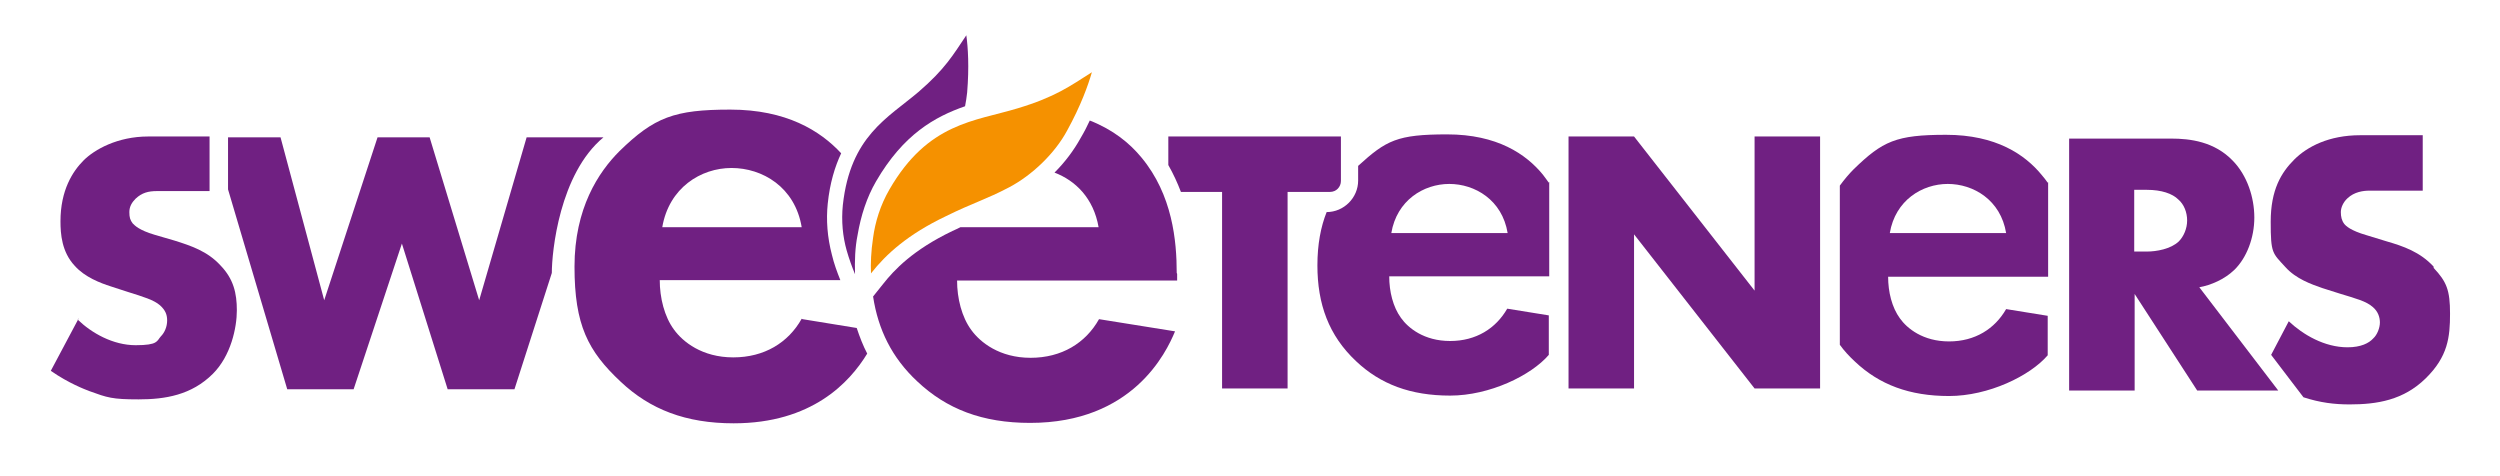
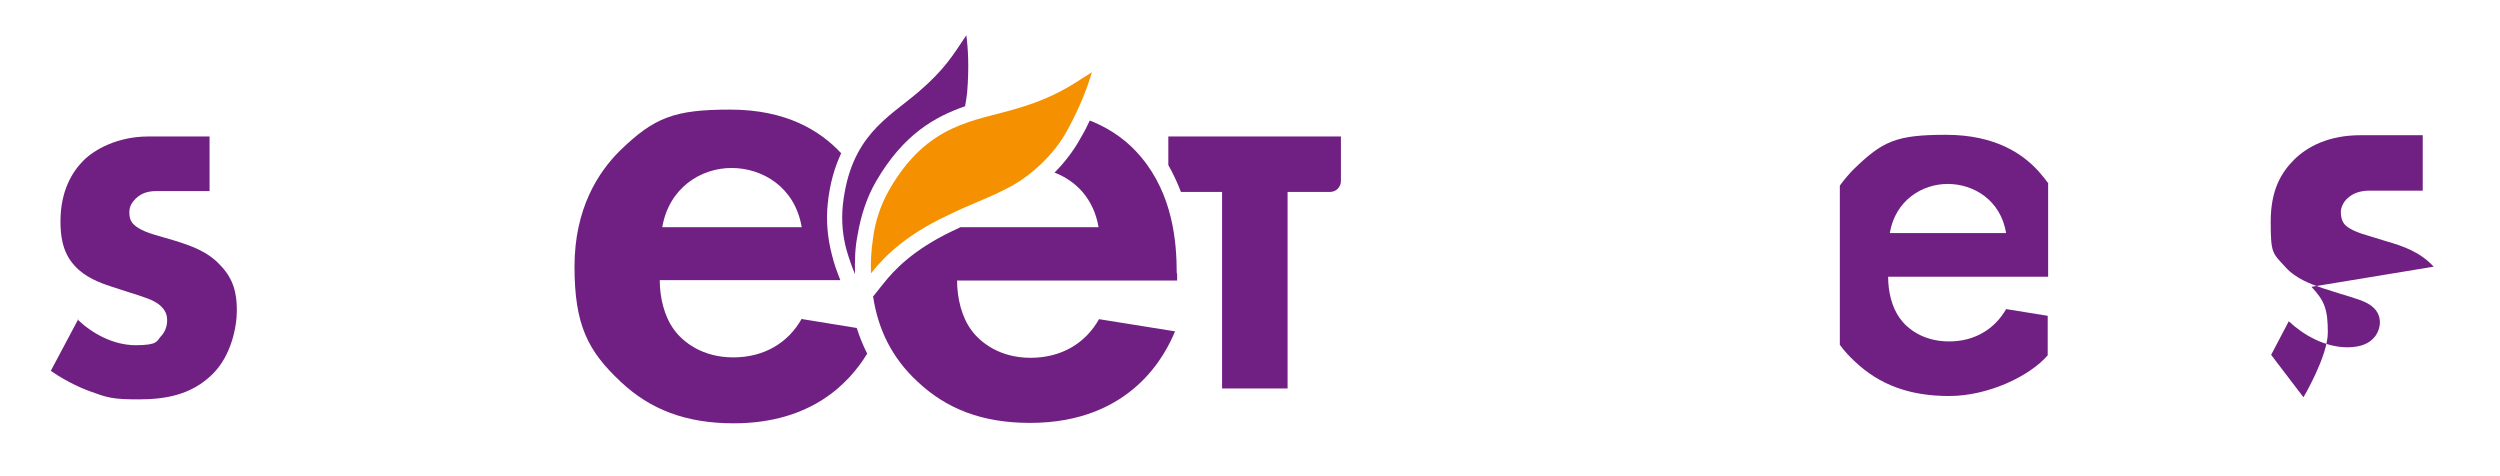
<svg xmlns="http://www.w3.org/2000/svg" id="Ebene_1" data-name="Ebene 1" version="1.1" viewBox="0 0 595.3 113.4">
  <defs>
    <style>
      .cls-1 {
        fill: #f59100;
      }

      .cls-1, .cls-2 {
        stroke-width: 0px;
      }

      .cls-2 {
        fill: #702082;
      }
    </style>
  </defs>
-   <path class="cls-2" d="M373.5,92.5v-60h15.6l28.7,36.7v-36.7h15.6v60h-15.6l-28.7-36.7v36.7h-15.6Z" />
-   <path class="cls-2" d="M517,33c4.5,0,10.3.7,14.7,5.3,3.4,3.5,5.1,8.7,5.1,13.5s-1.8,9.6-4.8,12.5c-2.3,2.2-5.5,3.6-8.3,4.1l18.8,24.6h-19.3l-14.9-23v23h-15.6v-60h24.3ZM508.2,59.9h3c2.3,0,5.7-.6,7.6-2.4,1.2-1.2,2-3.1,2-5s-.7-3.8-2.1-5c-1.4-1.4-4-2.3-7.5-2.3h-3v14.8Z" />
-   <path class="cls-2" d="M579.5,63.5c-3.2-3.5-7.3-4.9-11.1-6l-4.9-1.5c-3.8-1.1-4.9-2.2-5.3-2.7-.6-.8-.8-1.7-.8-2.8s.6-2.4,1.6-3.3c1.6-1.5,3.7-1.8,5.2-1.8s12.7,0,12.7,0v-13.2h-14.9c-7.4,0-12.6,2.7-15.7,5.8s-5.6,7.2-5.6,14.8.4,7.4,3.5,10.8c2.5,2.8,6.2,4.1,8.8,5l4.1,1.3c3.9,1.2,6.3,1.8,7.9,3.2,1.3,1.1,1.7,2.5,1.7,3.7s-.6,2.9-1.6,3.8c-1,1.1-2.9,2.1-6.1,2.1-5.5,0-10.6-3-14-6.2l-4.2,8,4.8,6.3,2.9,3.8c4,1.3,7.4,1.7,11,1.7,6.5,0,12.8-1,18.1-6.2s5.8-9.8,5.8-15.4-.8-7.6-3.9-10.9Z" />
-   <path class="cls-2" d="M368.8,43.5c-.4-.6-.9-1.2-1.4-1.9-4-4.9-10.9-9.6-22.8-9.6s-14.5,1.4-21.2,7.5v3.5c0,4.1-3.4,7.5-7.5,7.5-1.4,3.5-2.2,7.7-2.2,12.7,0,9.2,2.7,16.7,9.2,22.8,5.8,5.5,13,8.2,22.4,8.2s19.3-4.8,23.5-9.7v-9.4l-9.9-1.6c-2.7,4.7-7.4,7.7-13.6,7.7s-10-3.1-11.7-5.5c-1.9-2.6-2.8-6.3-2.8-9.9h38.1v-22.5ZM331.3,55.5c1.3-7.8,7.7-11.7,13.8-11.7s12.6,3.8,13.9,11.7h-27.7Z" />
+   <path class="cls-2" d="M579.5,63.5c-3.2-3.5-7.3-4.9-11.1-6l-4.9-1.5c-3.8-1.1-4.9-2.2-5.3-2.7-.6-.8-.8-1.7-.8-2.8s.6-2.4,1.6-3.3c1.6-1.5,3.7-1.8,5.2-1.8s12.7,0,12.7,0v-13.2h-14.9c-7.4,0-12.6,2.7-15.7,5.8s-5.6,7.2-5.6,14.8.4,7.4,3.5,10.8c2.5,2.8,6.2,4.1,8.8,5l4.1,1.3c3.9,1.2,6.3,1.8,7.9,3.2,1.3,1.1,1.7,2.5,1.7,3.7s-.6,2.9-1.6,3.8c-1,1.1-2.9,2.1-6.1,2.1-5.5,0-10.6-3-14-6.2l-4.2,8,4.8,6.3,2.9,3.8s5.8-9.8,5.8-15.4-.8-7.6-3.9-10.9Z" />
  <path class="cls-2" d="M18.5,76.1c3.3,3.2,8.4,6.1,13.8,6.1s5-1,6-2.1c.9-.9,1.5-2.3,1.5-3.8s-.5-2.5-1.7-3.6c-1.5-1.3-3.9-2-7.7-3.2l-4-1.3c-2.5-.8-6.2-2.2-8.6-4.9-3.1-3.3-3.4-7.6-3.4-10.6,0-7.4,2.9-11.9,5.5-14.5s8.1-5.7,15.4-5.7h14.6v13s-10.4,0-12.5,0-3.6.4-5.1,1.8c-.9.9-1.5,1.9-1.5,3.2s.2,1.9.8,2.7c.5.5,1.5,1.6,5.2,2.7l4.8,1.4c3.8,1.2,7.8,2.5,10.9,5.9,3.1,3.2,3.9,6.6,3.9,10.7s-1.4,10.8-5.7,15.1c-5.1,5.1-11.4,6.1-17.7,6.1s-7.4-.4-11.8-2c-1-.4-4.8-1.8-9.1-4.8l6.7-12.6Z" />
-   <path class="cls-2" d="M125.4,32.7l-11.3,38.8-11.8-38.8h-12.4l-12.7,38.8-10.4-38.8h-12.5v12.4s14.1,47.6,14.1,47.6h15.8l11.5-34.7,10.9,34.7h15.9l8.9-27.7c0-5,1.8-23.6,12.3-32.3,0,0-18.2,0-18.2,0Z" />
  <path class="cls-2" d="M190.9,75.9c-3.2,5.7-8.9,9.2-16.3,9.2s-12-3.7-14.1-6.6c-2.3-3.1-3.4-7.6-3.4-11.8h43c-.8-2-1.5-3.9-2-6-1.1-4.2-1.4-8.3-1-12.2.5-4.9,1.7-8.8,3.2-12-5-5.4-13.1-10.4-26.4-10.4s-18.1,1.8-26.4,9.9c-5,5-10.7,13.6-10.7,27.5s3.2,20.1,11,27.4c7,6.6,15.5,9.9,26.9,9.9,18.6,0,27.6-9.7,31.8-16.6-1-1.9-1.8-4-2.5-6.1l-12.9-2.1ZM174.2,40c7.3,0,15.1,4.5,16.7,14.1h-33.2c1.6-9.4,9.2-14.1,16.5-14.1Z" />
  <path class="cls-1" d="M242.3,25.8c-10.2,3.1-21.3,3.4-30.5,19.3-2.2,3.8-3.4,7.8-3.9,11.5-.5,3.3-.6,6.2-.5,8.5,3.6-4.6,8.8-9.3,17.8-13.6,6.7-3.3,9.6-4,15.1-6.9,5.5-2.9,10.9-8.1,13.8-13.5,3.3-6,5-10.8,5.9-13.9-5.2,3.3-8.7,5.9-17.7,8.6h0Z" />
  <path class="cls-2" d="M203.6,65.3c-.1-3.2,0-6.3.6-9.3.8-4.7,2.2-9,4.4-12.8,6.5-11.2,14-15.4,21.2-17.9.2-1.1.4-2.2.5-3.3.5-6.1.2-10.7-.2-13.6-3.1,4.6-5,8-11.4,13.5h0c-7.3,6.2-16.2,10.5-18,26.9-.4,3.9,0,7.6.9,10.8.6,2.1,1.3,4,2,5.7h0Z" />
  <g>
-     <path class="cls-2" d="M432.5,63.3s0,0,0,0h0s0,0,0,0Z" />
    <path class="cls-2" d="M487.6,43.5c-.4-.6-.9-1.2-1.4-1.8-4-4.9-10.9-9.6-22.8-9.6s-15.1,1.5-22,8.2c-1.1,1.1-2.2,2.4-3.3,3.9v37.9c1,1.4,2.2,2.7,3.6,4,5.8,5.5,13,8.2,22.4,8.2s19.3-4.8,23.5-9.7v-9.4l-9.9-1.6c-2.7,4.7-7.4,7.7-13.6,7.7s-10-3.1-11.7-5.5c-1.9-2.6-2.8-6.3-2.8-9.9h38.1v-22.5ZM450,55.5c1.3-7.8,7.7-11.7,13.8-11.7s12.6,3.8,13.9,11.7h-27.7Z" />
  </g>
  <path class="cls-2" d="M280.2,65c0-7.6-1-18.6-8.4-27.5-2.8-3.4-6.7-6.6-12.3-8.8-.6,1.3-1.3,2.7-2.2,4.2-1.6,2.9-3.7,5.7-6.2,8.2,5,1.9,9.3,6.1,10.5,13h-32.9c-.6.3-1.2.6-1.9.9-9.4,4.5-13.9,9.3-16.5,12.6l-2.4,3c1.2,7.9,4.5,14.6,10.5,20.2,7,6.6,15.5,9.9,26.9,9.9,24.4,0,32.4-16.7,34.5-21.8l-18.1-2.9c-3.2,5.7-8.9,9.2-16.3,9.2s-12-3.7-14.1-6.6c-2.3-3.1-3.4-7.6-3.4-11.8h52.4v-1.6Z" />
  <path class="cls-2" d="M278.2,32.5v6.8c1.2,2.1,2.2,4.3,3,6.4h9.8v46.8h15.6v-46.8h10.1c1.5,0,2.6-1.2,2.6-2.6v-10.6h-41.1Z" />
</svg>